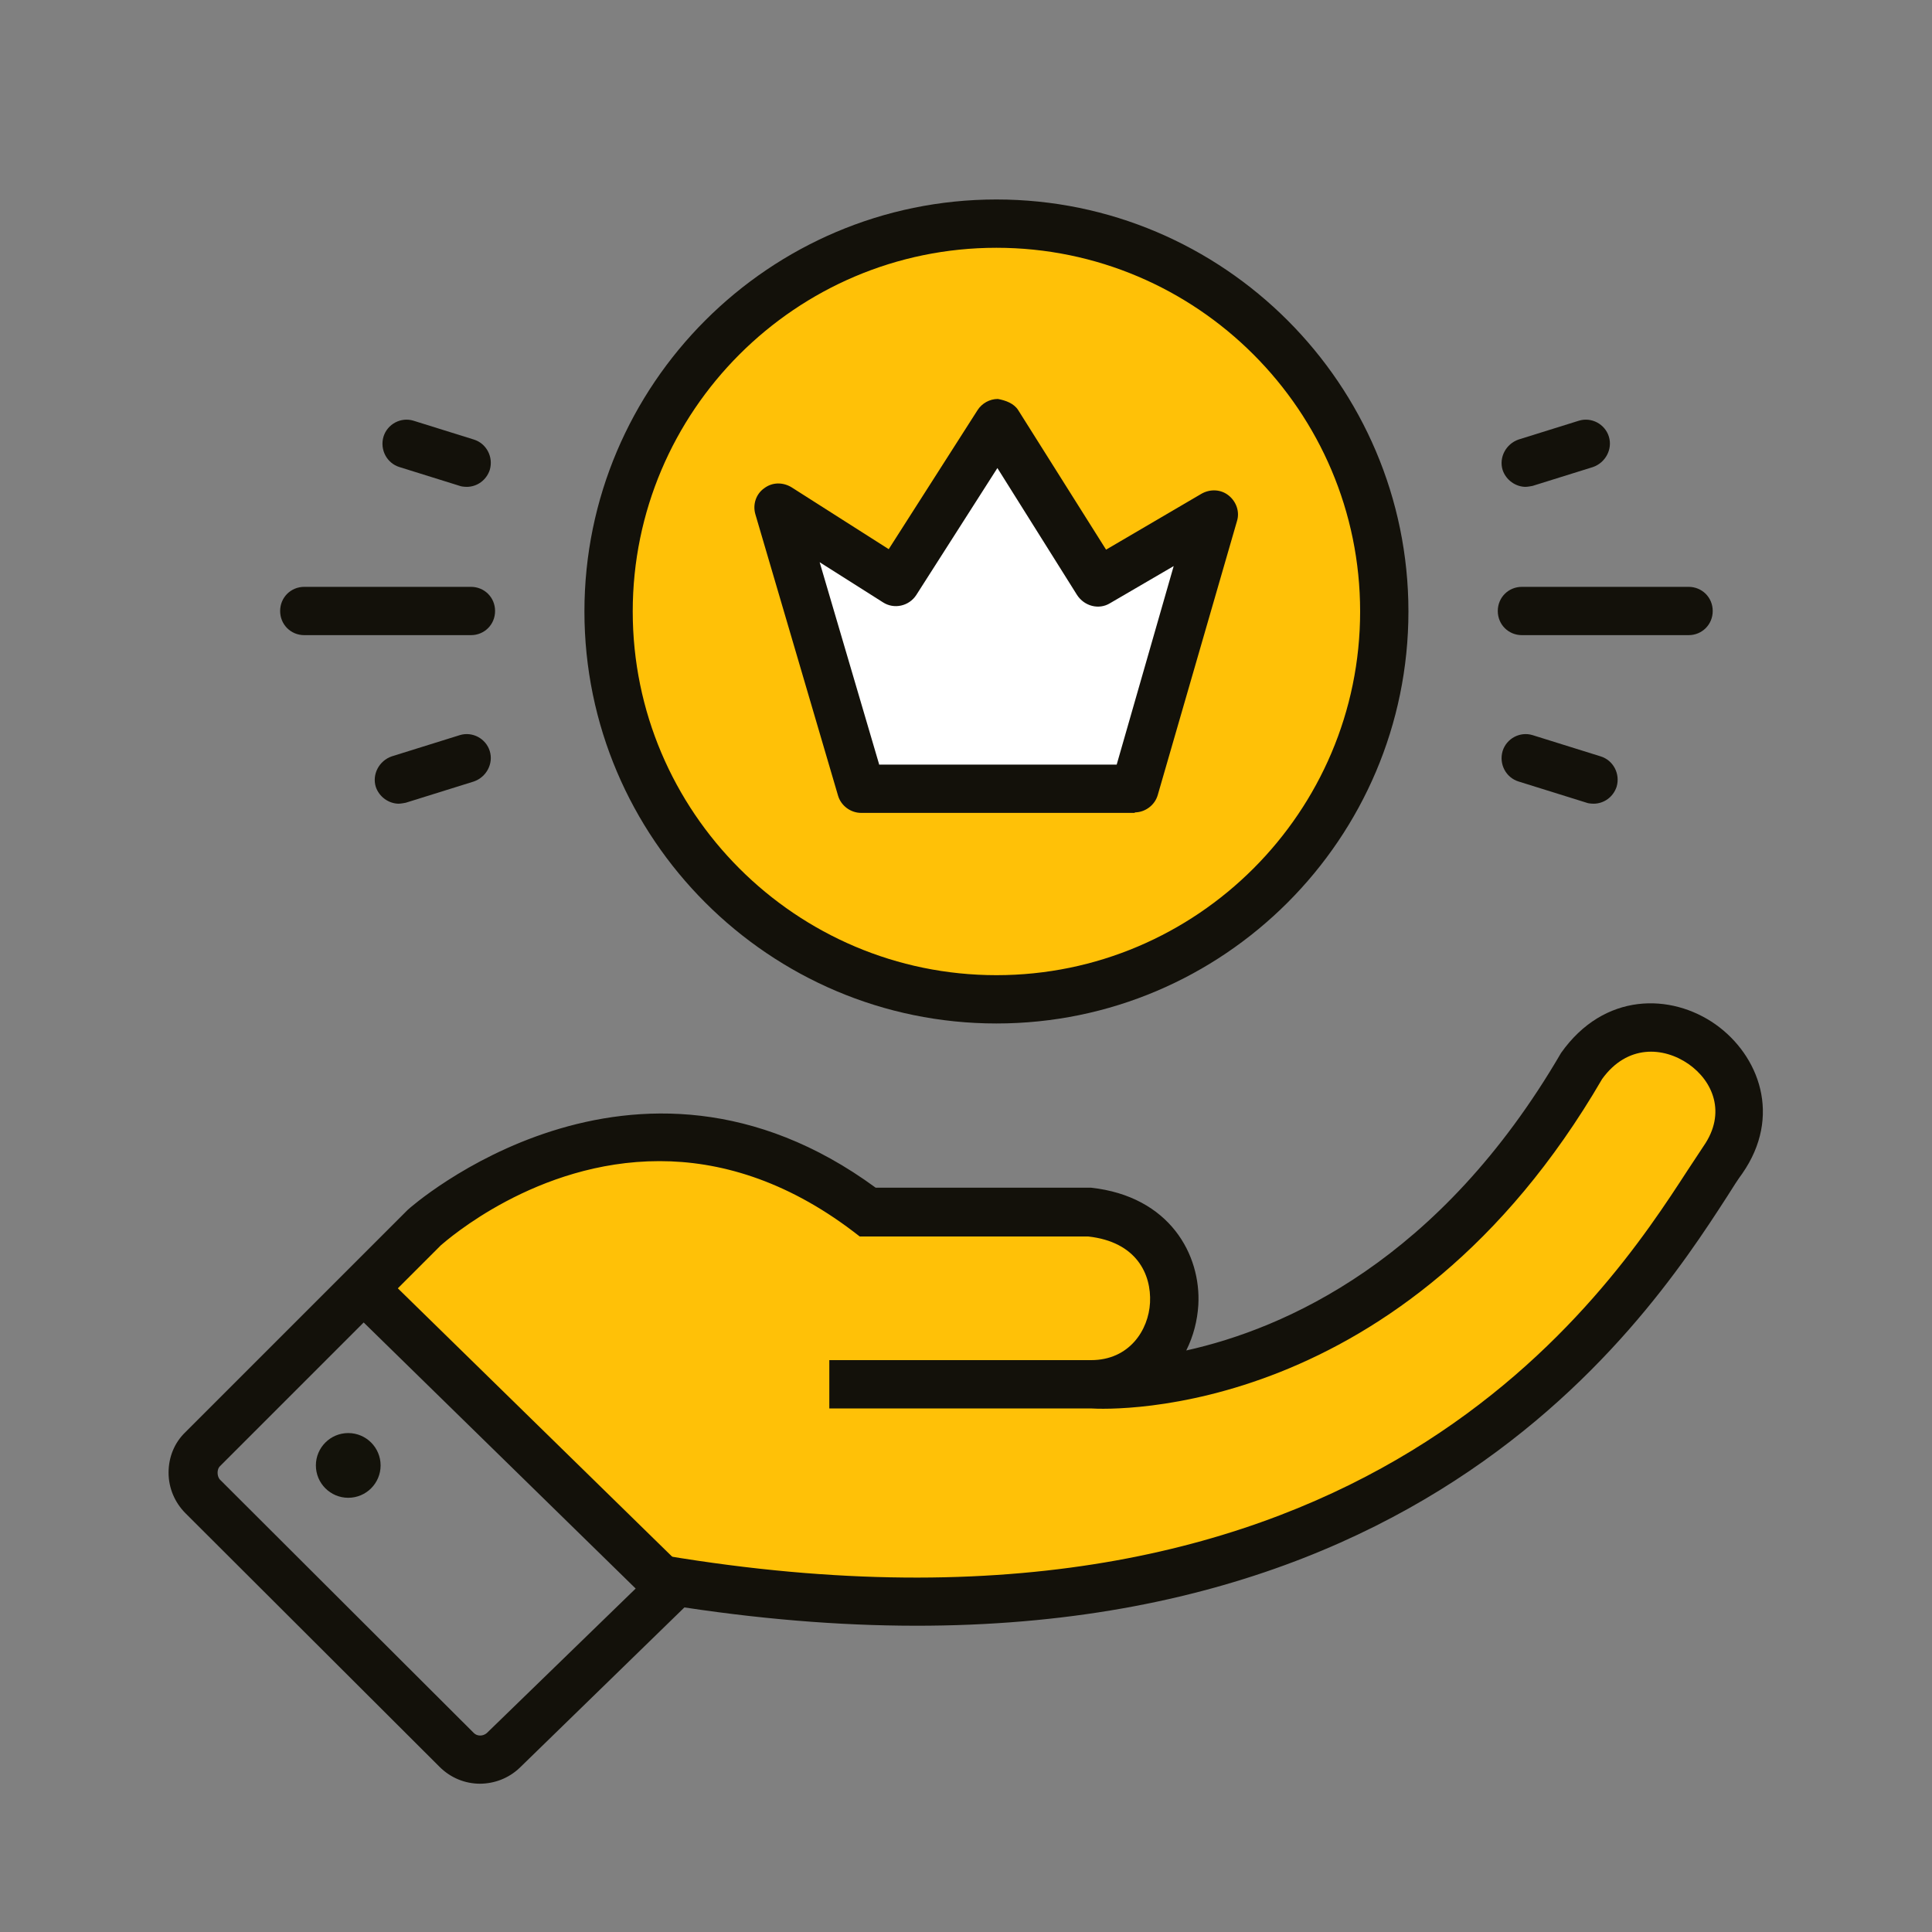
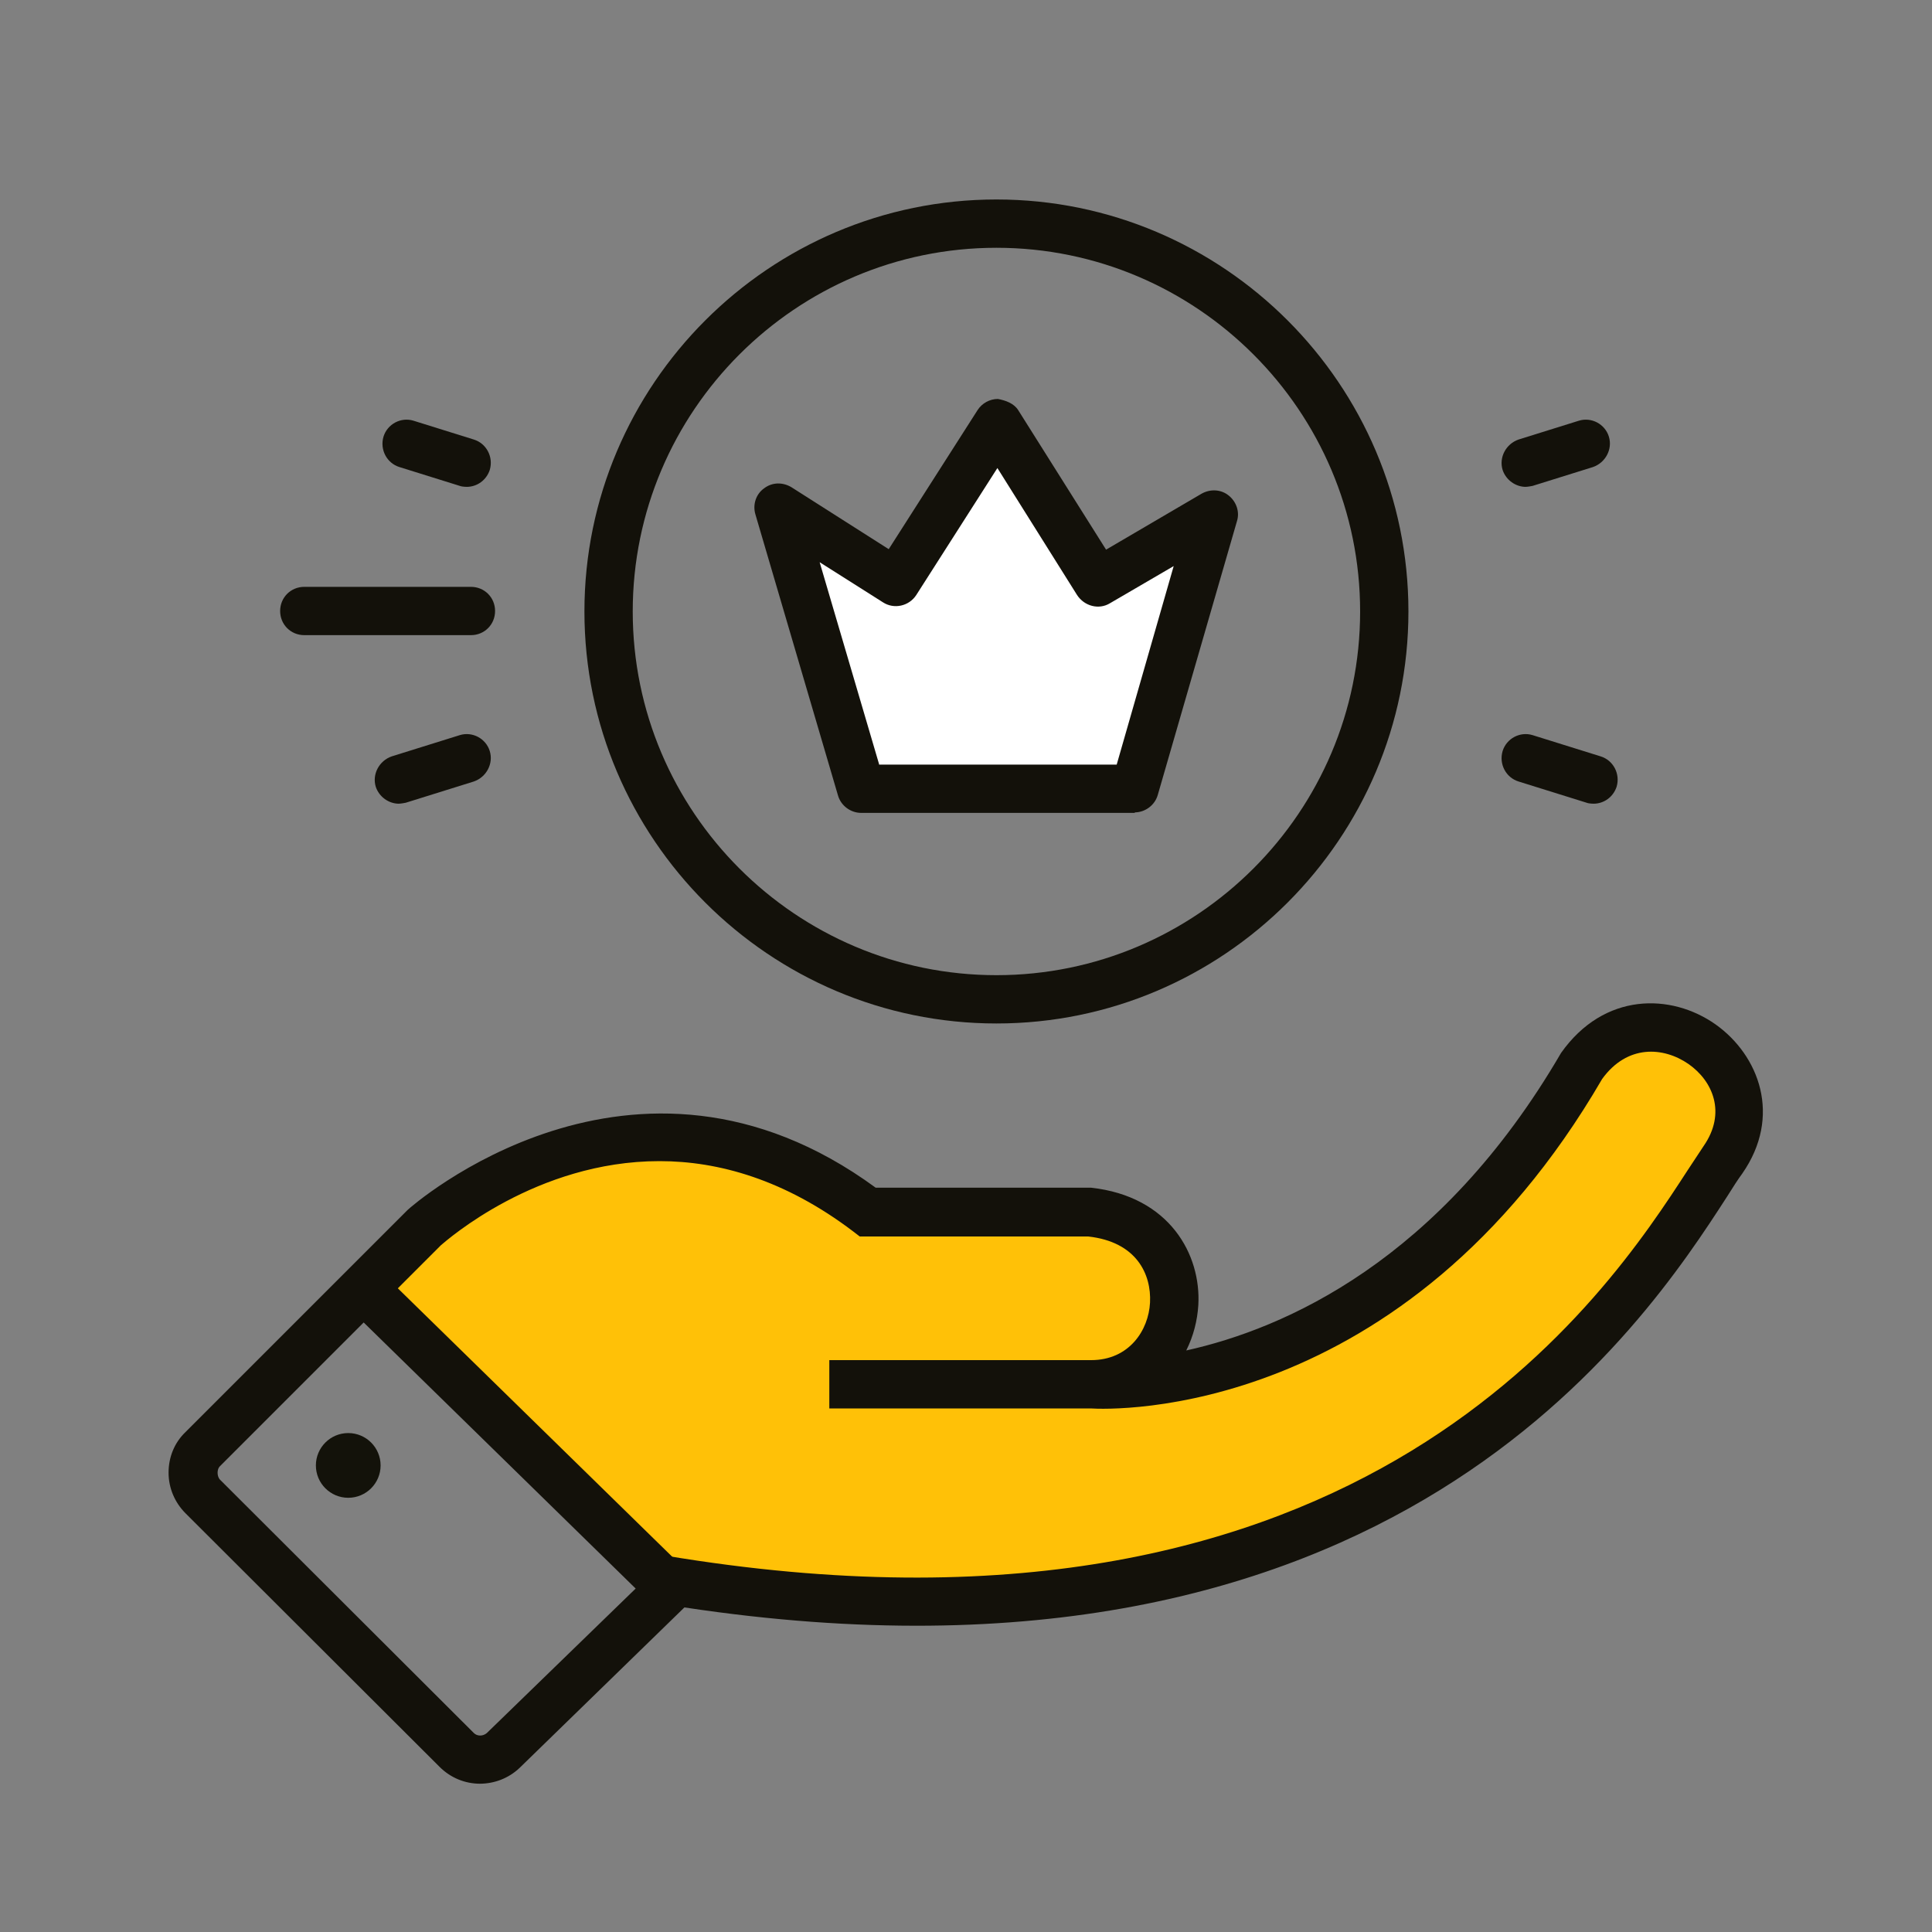
<svg xmlns="http://www.w3.org/2000/svg" width="56" height="56" viewBox="0 0 56 56" fill="none">
  <rect x="0" y="0" width="56" height="56" fill="#808080" stroke="none" />
  <g clip-path="url(#clip0_1485_9267)">
-     <path d="M10.85 37.044C10.85 37.044 13.454 33.67 16.59 33.334C19.726 32.998 22.47 33.18 25.158 35.14H31.626C31.626 35.14 36.092 36.498 32.438 39.984C32.438 39.984 36.68 40.18 39.802 37.52C42.924 34.86 45.57 32.382 45.85 30.87C46.13 29.358 50.344 28.812 50.4 31.892C50.456 34.972 45.178 40.39 43.274 41.496C41.37 42.602 34.86 48.146 19.614 45.85L19.306 45.934L10.836 37.044H10.85Z" fill="#FFC107" />
+     <path d="M10.85 37.044C10.85 37.044 13.454 33.67 16.59 33.334C19.726 32.998 22.47 33.18 25.158 35.14H31.626C31.626 35.14 36.092 36.498 32.438 39.984C32.438 39.984 36.68 40.18 39.802 37.52C46.13 29.358 50.344 28.812 50.4 31.892C50.456 34.972 45.178 40.39 43.274 41.496C41.37 42.602 34.86 48.146 19.614 45.85L19.306 45.934L10.836 37.044H10.85Z" fill="#FFC107" />
    <path d="M10.094 43.414C10.612 43.414 11.032 42.994 11.032 42.476C11.032 41.958 10.612 41.538 10.094 41.538C9.576 41.538 9.156 41.958 9.156 42.476C9.156 42.994 9.576 43.414 10.094 43.414Z" fill="#13120A" />
    <path d="M13.916 51.702C13.482 51.702 13.062 51.534 12.74 51.212L5.376 43.862C5.068 43.554 4.886 43.134 4.886 42.686C4.886 42.238 5.054 41.818 5.376 41.51L11.816 35.07C11.9 34.986 18.354 29.274 25.382 34.426H31.626C33.908 34.678 34.818 36.372 34.734 37.828C34.706 38.276 34.594 38.724 34.384 39.144C37.226 38.514 41.734 36.554 45.248 30.52C46.494 28.756 48.44 28.784 49.728 29.694C50.988 30.59 51.66 32.354 50.498 34.02C50.372 34.188 50.232 34.412 50.064 34.678C47.656 38.402 40.334 49.686 19.838 46.592L15.064 51.24C14.742 51.548 14.322 51.702 13.902 51.702H13.916ZM19.11 33.656C15.54 33.656 12.95 35.952 12.782 36.092L6.37 42.504C6.286 42.588 6.286 42.784 6.37 42.882L13.734 50.232C13.832 50.33 14 50.33 14.112 50.232L19.39 45.108L19.74 45.164C39.606 48.3 46.606 37.478 48.916 33.922C49.098 33.642 49.252 33.418 49.378 33.222C50.05 32.256 49.644 31.332 48.944 30.842C48.216 30.338 47.166 30.268 46.438 31.276C40.698 41.146 32.242 40.866 31.612 40.824H24.038V39.424H31.626C32.732 39.424 33.292 38.556 33.334 37.758C33.376 36.932 32.942 35.994 31.542 35.84H24.92L24.738 35.7C22.75 34.188 20.818 33.656 19.124 33.656H19.11Z" fill="#13110A" />
    <path d="M11.035 36.857L10.056 37.858L18.833 46.444L19.812 45.443L11.035 36.857Z" fill="#13110A" />
-     <path d="M28.882 28.98C35.091 28.98 40.124 23.947 40.124 17.738C40.124 11.529 35.091 6.496 28.882 6.496C22.673 6.496 17.64 11.529 17.64 17.738C17.64 23.947 22.673 28.98 28.882 28.98Z" fill="#FFC107" />
    <path d="M28.882 29.666C22.302 29.666 16.94 24.304 16.94 17.724C16.94 11.144 22.302 5.782 28.882 5.782C35.462 5.782 40.824 11.144 40.824 17.724C40.824 24.304 35.462 29.666 28.882 29.666ZM28.882 7.182C23.072 7.182 18.34 11.914 18.34 17.724C18.34 23.534 23.072 28.266 28.882 28.266C34.692 28.266 39.424 23.534 39.424 17.724C39.424 11.914 34.692 7.182 28.882 7.182Z" fill="#13110A" />
    <path d="M13.65 18.41H8.82C8.428 18.41 8.12 18.102 8.12 17.71C8.12 17.318 8.428 17.01 8.82 17.01H13.65C14.042 17.01 14.35 17.318 14.35 17.71C14.35 18.102 14.042 18.41 13.65 18.41Z" fill="#13110A" />
    <path d="M13.538 14.112C13.538 14.112 13.398 14.112 13.328 14.084L11.578 13.538C11.214 13.426 11.004 13.034 11.116 12.656C11.228 12.292 11.62 12.082 11.984 12.194L13.734 12.74C14.098 12.852 14.308 13.244 14.196 13.622C14.098 13.916 13.832 14.112 13.524 14.112H13.538Z" fill="#13110A" />
    <path d="M11.564 23.296C11.27 23.296 10.99 23.1 10.892 22.806C10.78 22.442 10.99 22.05 11.354 21.924L13.328 21.308C13.692 21.196 14.084 21.406 14.196 21.77C14.308 22.134 14.098 22.526 13.734 22.652L11.76 23.268C11.76 23.268 11.62 23.296 11.55 23.296H11.564Z" fill="#13110A" />
-     <path d="M48.944 18.41H44.114C43.722 18.41 43.414 18.102 43.414 17.71C43.414 17.318 43.722 17.01 44.114 17.01H48.944C49.336 17.01 49.644 17.318 49.644 17.71C49.644 18.102 49.336 18.41 48.944 18.41Z" fill="#13110A" />
    <path d="M44.226 14.112C43.932 14.112 43.652 13.916 43.554 13.622C43.442 13.258 43.652 12.866 44.016 12.74L45.766 12.194C46.13 12.082 46.522 12.292 46.634 12.656C46.746 13.02 46.536 13.412 46.172 13.538L44.422 14.084C44.422 14.084 44.282 14.112 44.212 14.112H44.226Z" fill="#13110A" />
    <path d="M46.2 23.296C46.2 23.296 46.06 23.296 45.99 23.268L44.016 22.652C43.652 22.54 43.442 22.148 43.554 21.77C43.666 21.406 44.058 21.196 44.422 21.308L46.396 21.924C46.76 22.036 46.97 22.428 46.858 22.806C46.76 23.1 46.494 23.296 46.186 23.296H46.2Z" fill="#13110A" />
    <path d="M24.962 22.862H32.9L35.196 14.924L31.836 16.898L28.924 12.278L25.984 16.898L22.568 14.728L24.962 22.862Z" fill="white" />
    <path d="M32.9 23.562H24.962C24.654 23.562 24.374 23.352 24.29 23.058L21.896 14.91C21.812 14.63 21.91 14.322 22.148 14.154C22.386 13.972 22.694 13.972 22.946 14.126L25.76 15.918L28.336 11.886C28.462 11.69 28.686 11.564 28.924 11.564C29.148 11.606 29.386 11.69 29.512 11.886L32.06 15.932L34.832 14.308C35.084 14.168 35.392 14.182 35.616 14.364C35.84 14.546 35.938 14.84 35.854 15.106L33.558 23.044C33.474 23.338 33.194 23.548 32.886 23.548L32.9 23.562ZM25.48 22.162H32.368L34.02 16.408L32.172 17.486C31.85 17.682 31.43 17.57 31.22 17.248L28.91 13.566L26.558 17.248C26.348 17.57 25.914 17.668 25.592 17.458L23.758 16.296L25.48 22.148V22.162Z" fill="#13110A" />
  </g>
  <defs>
    <clipPath id="clip0_1485_9267">
      <rect width="56" height="56" fill="white" />
    </clipPath>
  </defs>
</svg>